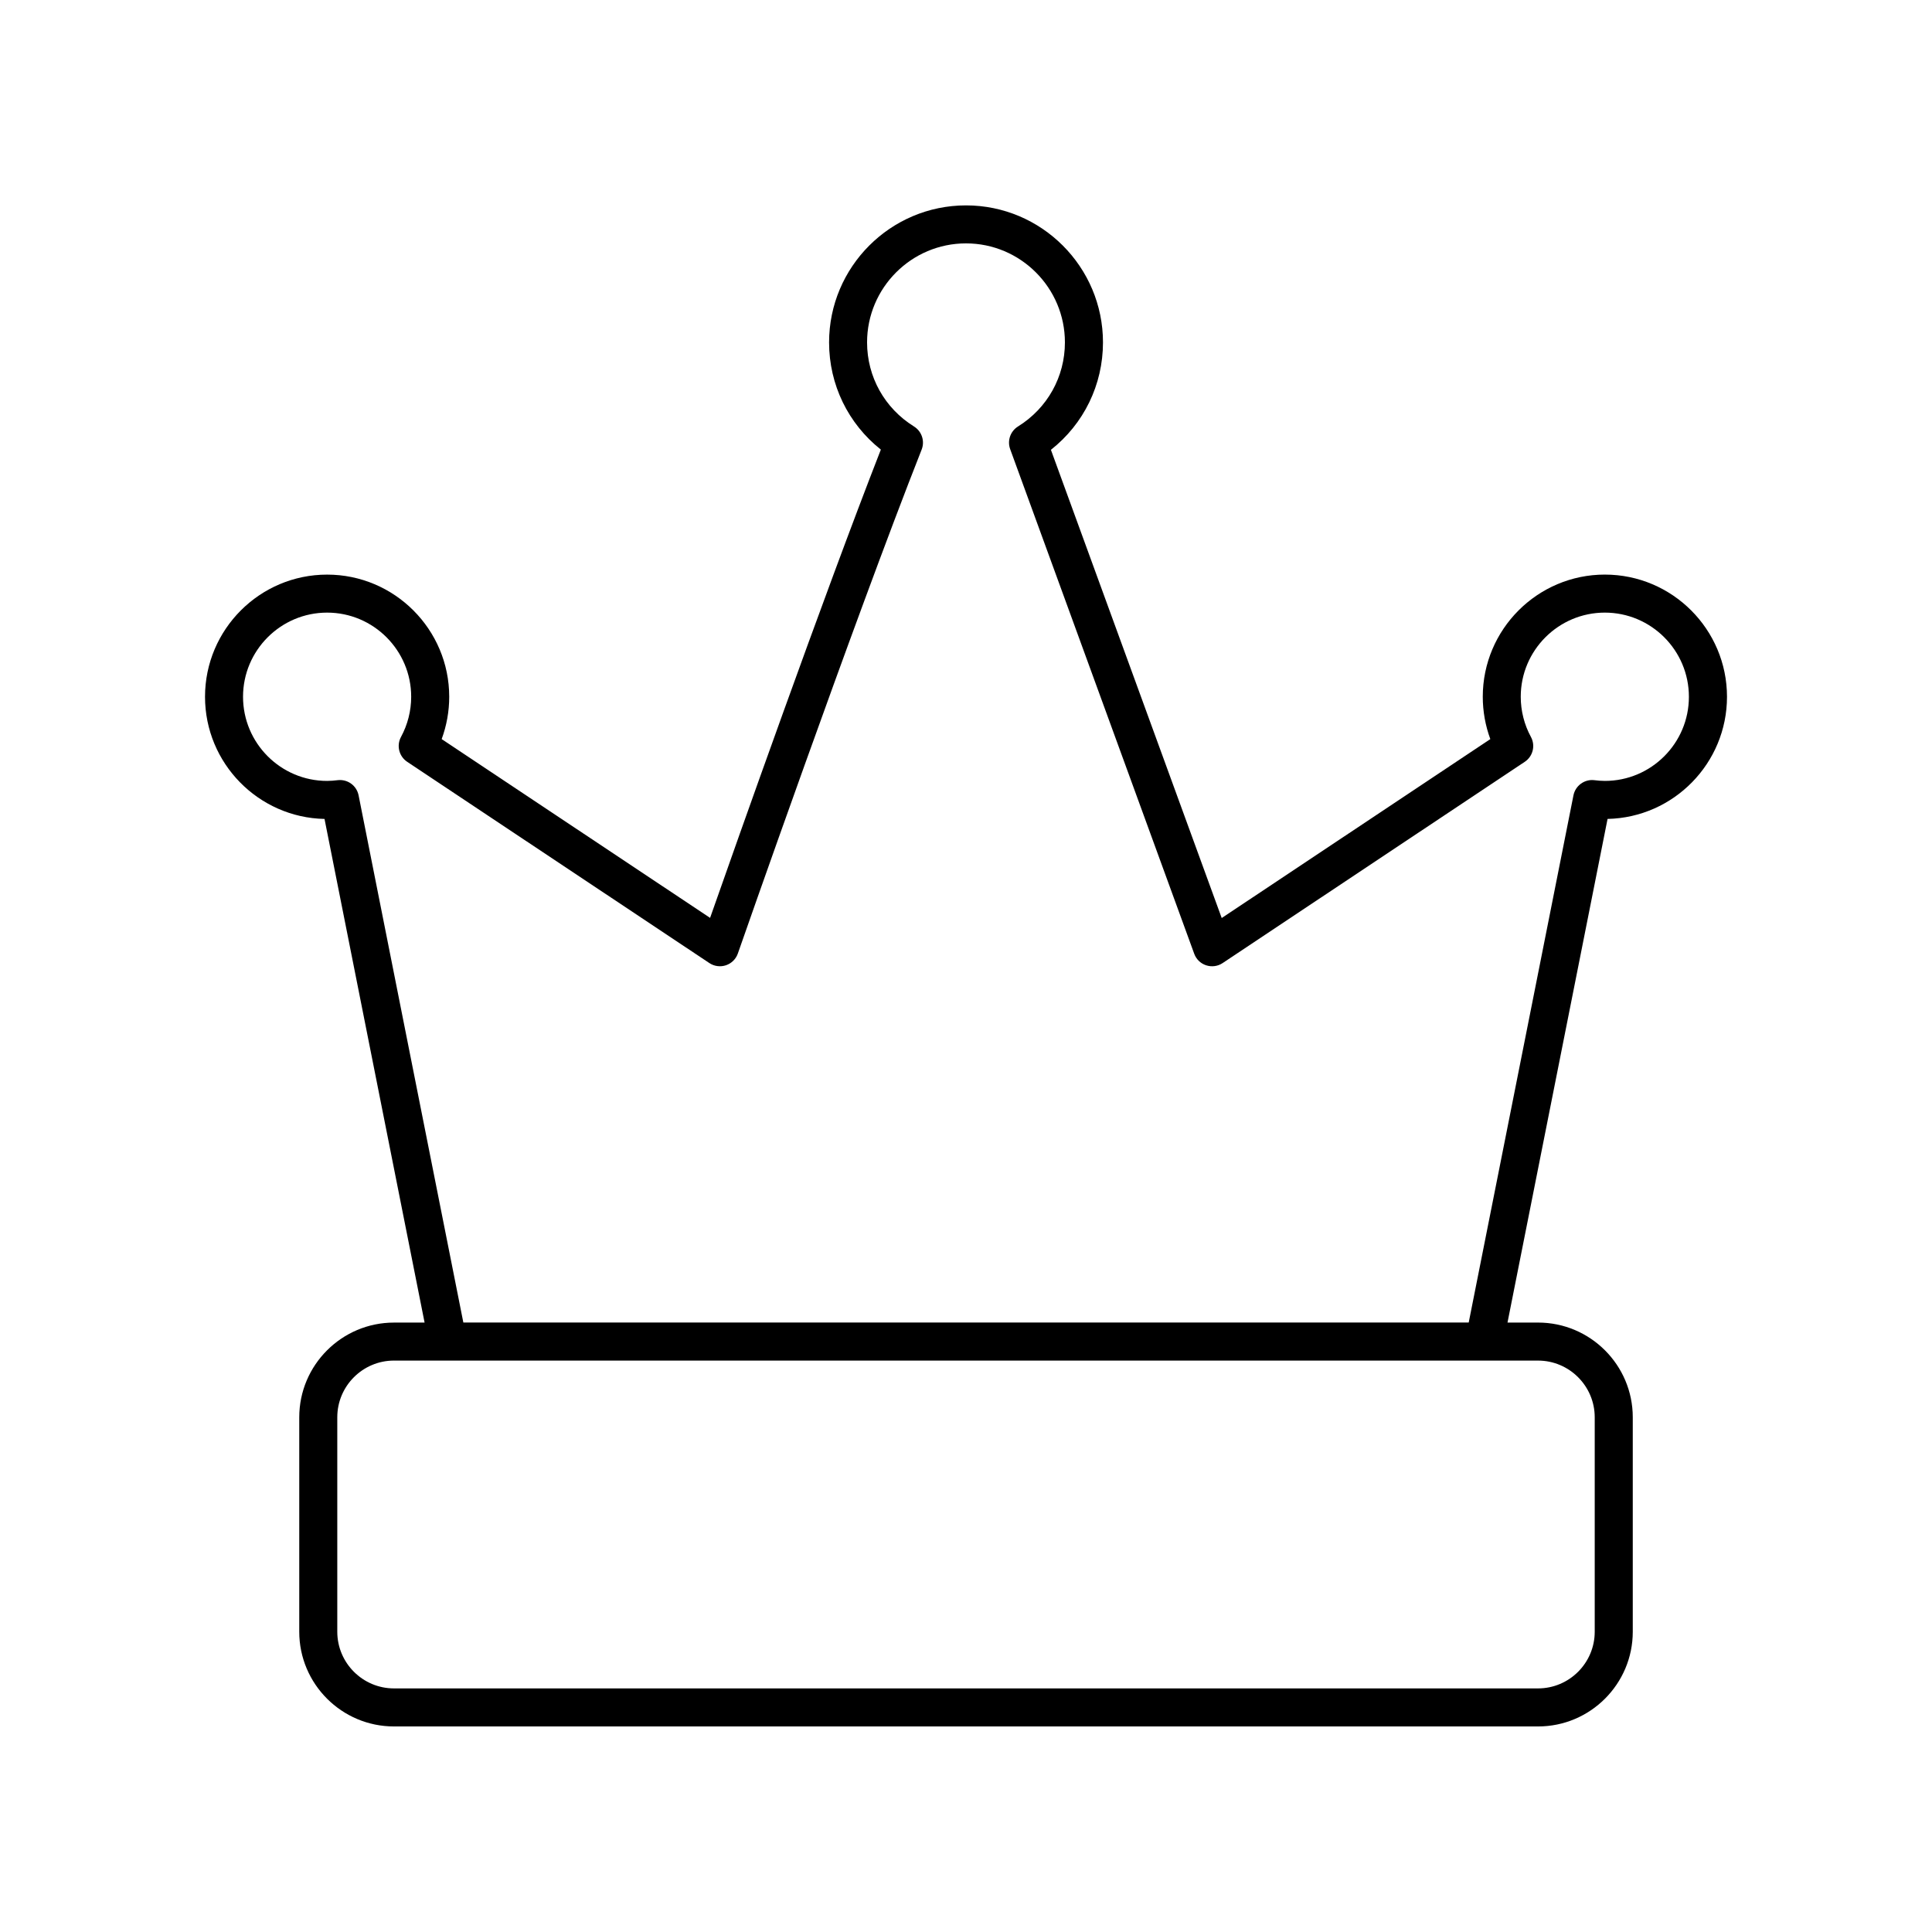
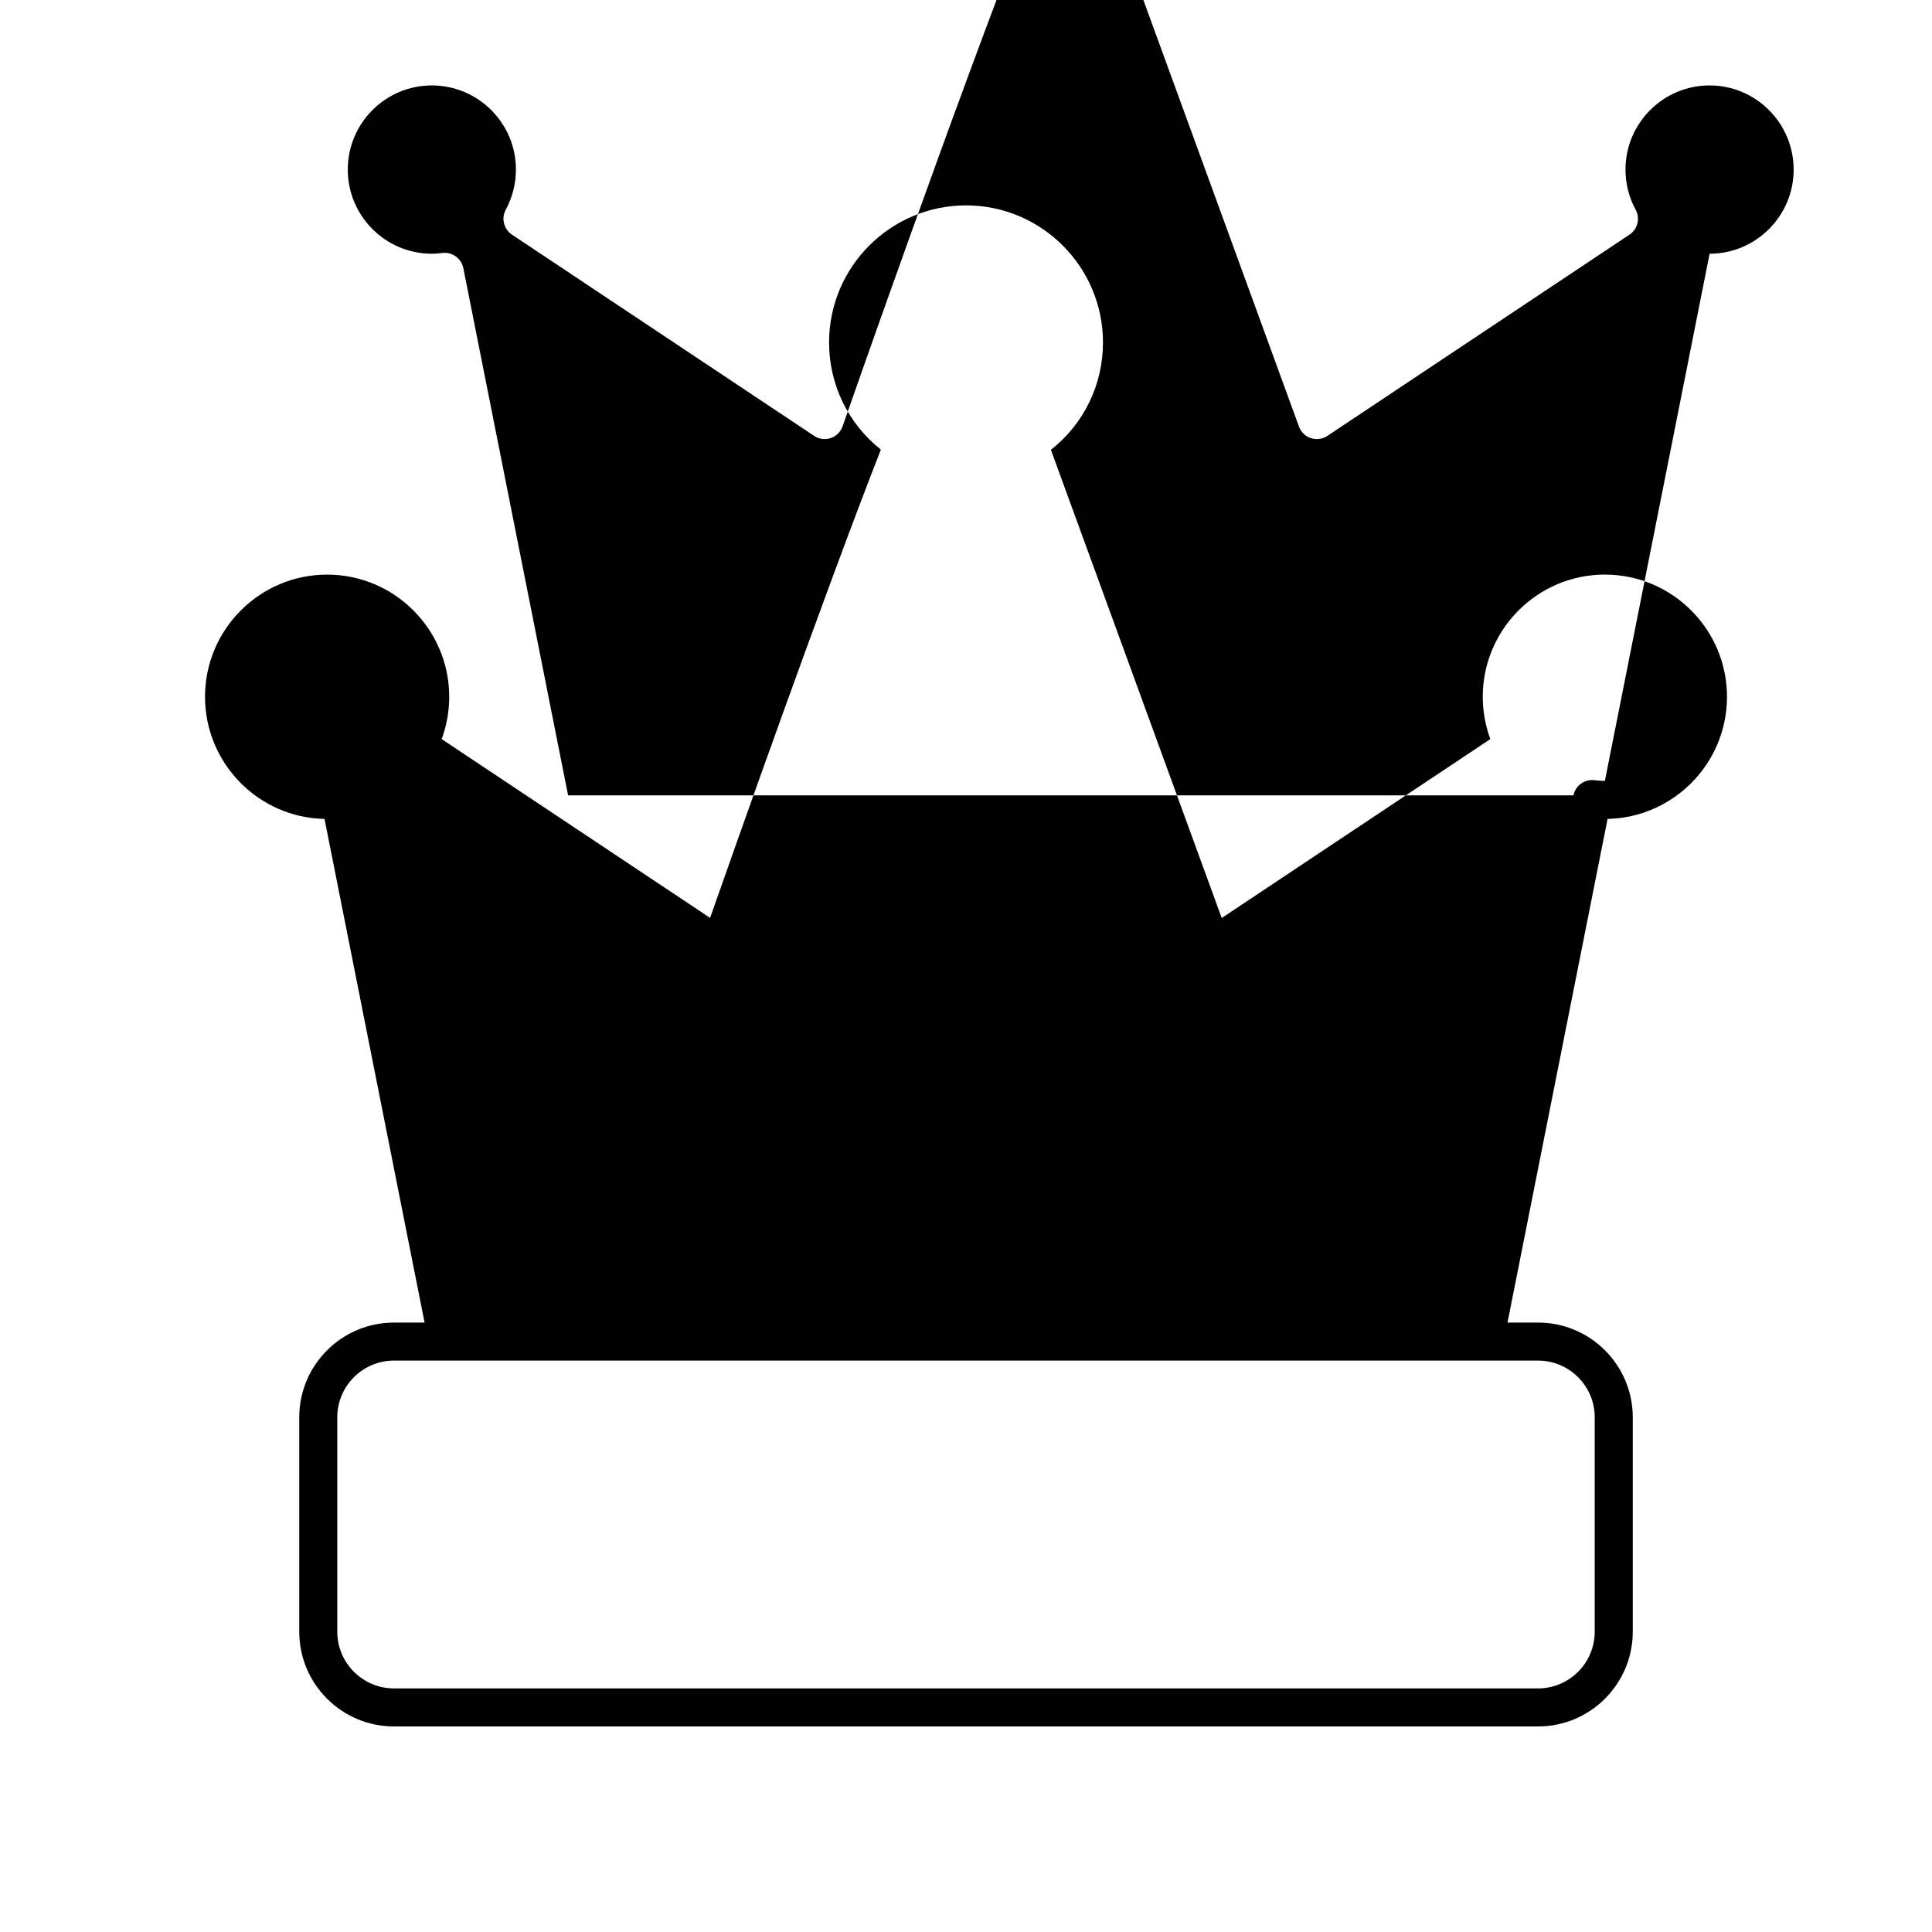
<svg xmlns="http://www.w3.org/2000/svg" fill="#000000" width="800px" height="800px" version="1.1" viewBox="144 144 512 512">
-   <path d="m569.31 296.27c-17.844 0-32.359 14.523-32.359 32.379 0 3.836 0.684 7.644 2 11.219l-71.184 47.418-45.262-124.08c8.707-6.859 13.797-17.23 13.797-28.461 0-20.023-16.281-36.316-36.293-36.316-20.012 0-36.293 16.293-36.293 36.316 0 11.199 5.059 21.539 13.719 28.402-15.414 39.484-38.211 104.04-45.254 124.1l-71.133-47.379c1.316-3.574 2-7.383 2-11.211 0-17.855-14.516-32.379-32.359-32.379s-32.355 14.523-32.355 32.379c0 17.625 14.145 32.004 31.668 32.371l26.52 133.47h-8.113c-13.84 0-25.102 11.258-25.102 25.102v56.828c0 13.836 11.262 25.098 25.102 25.098h303.19c13.84 0 25.102-11.258 25.102-25.102v-56.828c0-13.844-11.262-25.102-25.102-25.102h-8.094l26.516-133.47c17.52-0.375 31.652-14.754 31.652-32.371-0.004-17.855-14.516-32.379-32.359-32.379zm-17.719 208.3c8.285 0 15.027 6.742 15.027 15.027v56.828c0 8.281-6.742 15.02-15.027 15.02h-303.18c-8.285 0-15.027-6.742-15.027-15.027v-56.824c0-8.285 6.742-15.027 15.027-15.027zm17.719-153.62c-0.941 0-1.859-0.082-2.766-0.191-2.594-0.332-5.047 1.43-5.562 4.016l-27.758 139.71h-266.43l-27.762-139.71c-0.516-2.59-2.914-4.336-5.559-4.019-0.914 0.113-1.84 0.195-2.785 0.195-12.285 0-22.281-10.004-22.281-22.301s9.996-22.301 22.281-22.301c12.289 0 22.281 10.004 22.281 22.301 0 3.715-0.934 7.391-2.695 10.637-1.242 2.289-0.535 5.152 1.637 6.598l80.082 53.336c1.293 0.867 2.922 1.074 4.394 0.586 1.477-0.496 2.641-1.648 3.152-3.117 0.301-0.871 30.562-87.535 48.707-133.54 0.895-2.266 0.039-4.844-2.027-6.129-7.785-4.836-12.434-13.168-12.434-22.281 0-14.469 11.762-26.242 26.215-26.242s26.215 11.77 26.215 26.242c0 9.117-4.648 17.445-12.434 22.281-2.023 1.258-2.891 3.766-2.074 6.008l48.777 133.73c0.527 1.453 1.695 2.582 3.164 3.059 1.477 0.48 3.078 0.266 4.363-0.594l80.066-53.336c2.172-1.445 2.879-4.309 1.633-6.598-1.762-3.242-2.695-6.922-2.695-10.641 0-12.297 9.996-22.301 22.281-22.301s22.281 10.004 22.281 22.301c0.012 12.297-9.984 22.301-22.27 22.301z" />
+   <path d="m569.31 296.27c-17.844 0-32.359 14.523-32.359 32.379 0 3.836 0.684 7.644 2 11.219l-71.184 47.418-45.262-124.08c8.707-6.859 13.797-17.23 13.797-28.461 0-20.023-16.281-36.316-36.293-36.316-20.012 0-36.293 16.293-36.293 36.316 0 11.199 5.059 21.539 13.719 28.402-15.414 39.484-38.211 104.04-45.254 124.1l-71.133-47.379c1.316-3.574 2-7.383 2-11.211 0-17.855-14.516-32.379-32.359-32.379s-32.355 14.523-32.355 32.379c0 17.625 14.145 32.004 31.668 32.371l26.52 133.47h-8.113c-13.84 0-25.102 11.258-25.102 25.102v56.828c0 13.836 11.262 25.098 25.102 25.098h303.19c13.84 0 25.102-11.258 25.102-25.102v-56.828c0-13.844-11.262-25.102-25.102-25.102h-8.094l26.516-133.47c17.52-0.375 31.652-14.754 31.652-32.371-0.004-17.855-14.516-32.379-32.359-32.379zm-17.719 208.3c8.285 0 15.027 6.742 15.027 15.027v56.828c0 8.281-6.742 15.02-15.027 15.02h-303.18c-8.285 0-15.027-6.742-15.027-15.027v-56.824c0-8.285 6.742-15.027 15.027-15.027zm17.719-153.62c-0.941 0-1.859-0.082-2.766-0.191-2.594-0.332-5.047 1.43-5.562 4.016h-266.43l-27.762-139.71c-0.516-2.59-2.914-4.336-5.559-4.019-0.914 0.113-1.84 0.195-2.785 0.195-12.285 0-22.281-10.004-22.281-22.301s9.996-22.301 22.281-22.301c12.289 0 22.281 10.004 22.281 22.301 0 3.715-0.934 7.391-2.695 10.637-1.242 2.289-0.535 5.152 1.637 6.598l80.082 53.336c1.293 0.867 2.922 1.074 4.394 0.586 1.477-0.496 2.641-1.648 3.152-3.117 0.301-0.871 30.562-87.535 48.707-133.54 0.895-2.266 0.039-4.844-2.027-6.129-7.785-4.836-12.434-13.168-12.434-22.281 0-14.469 11.762-26.242 26.215-26.242s26.215 11.77 26.215 26.242c0 9.117-4.648 17.445-12.434 22.281-2.023 1.258-2.891 3.766-2.074 6.008l48.777 133.73c0.527 1.453 1.695 2.582 3.164 3.059 1.477 0.48 3.078 0.266 4.363-0.594l80.066-53.336c2.172-1.445 2.879-4.309 1.633-6.598-1.762-3.242-2.695-6.922-2.695-10.641 0-12.297 9.996-22.301 22.281-22.301s22.281 10.004 22.281 22.301c0.012 12.297-9.984 22.301-22.27 22.301z" />
</svg>